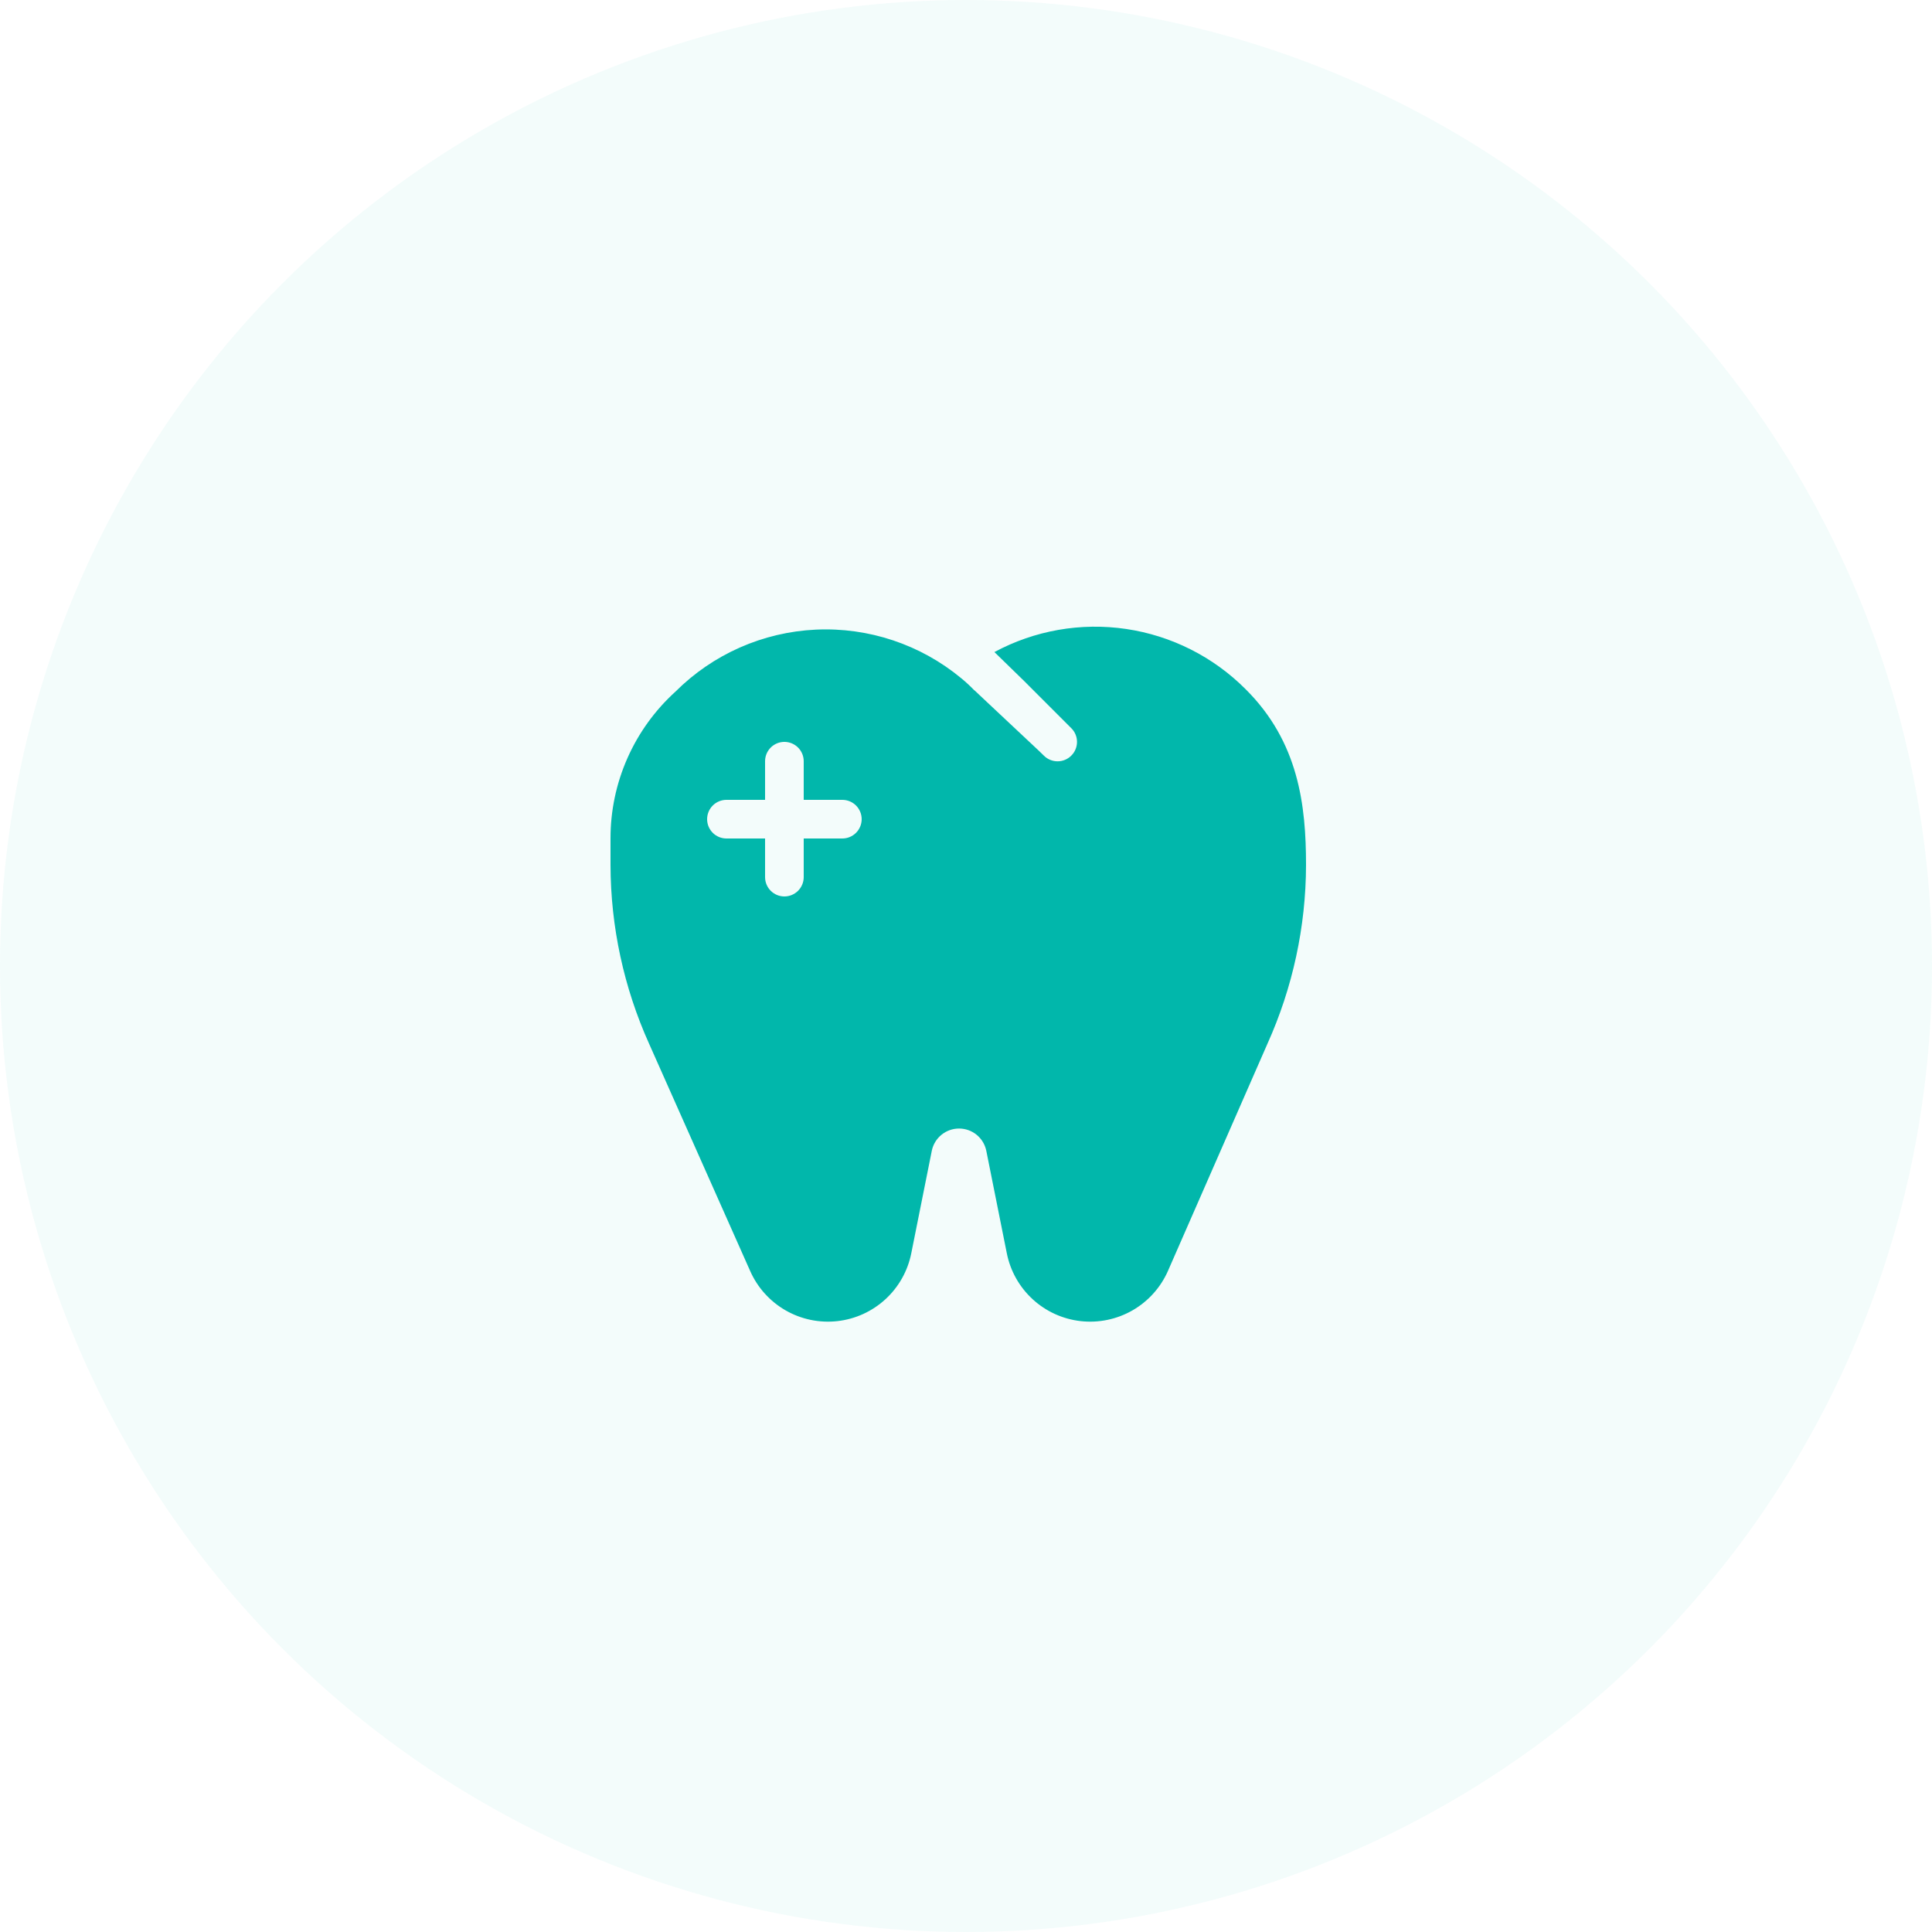
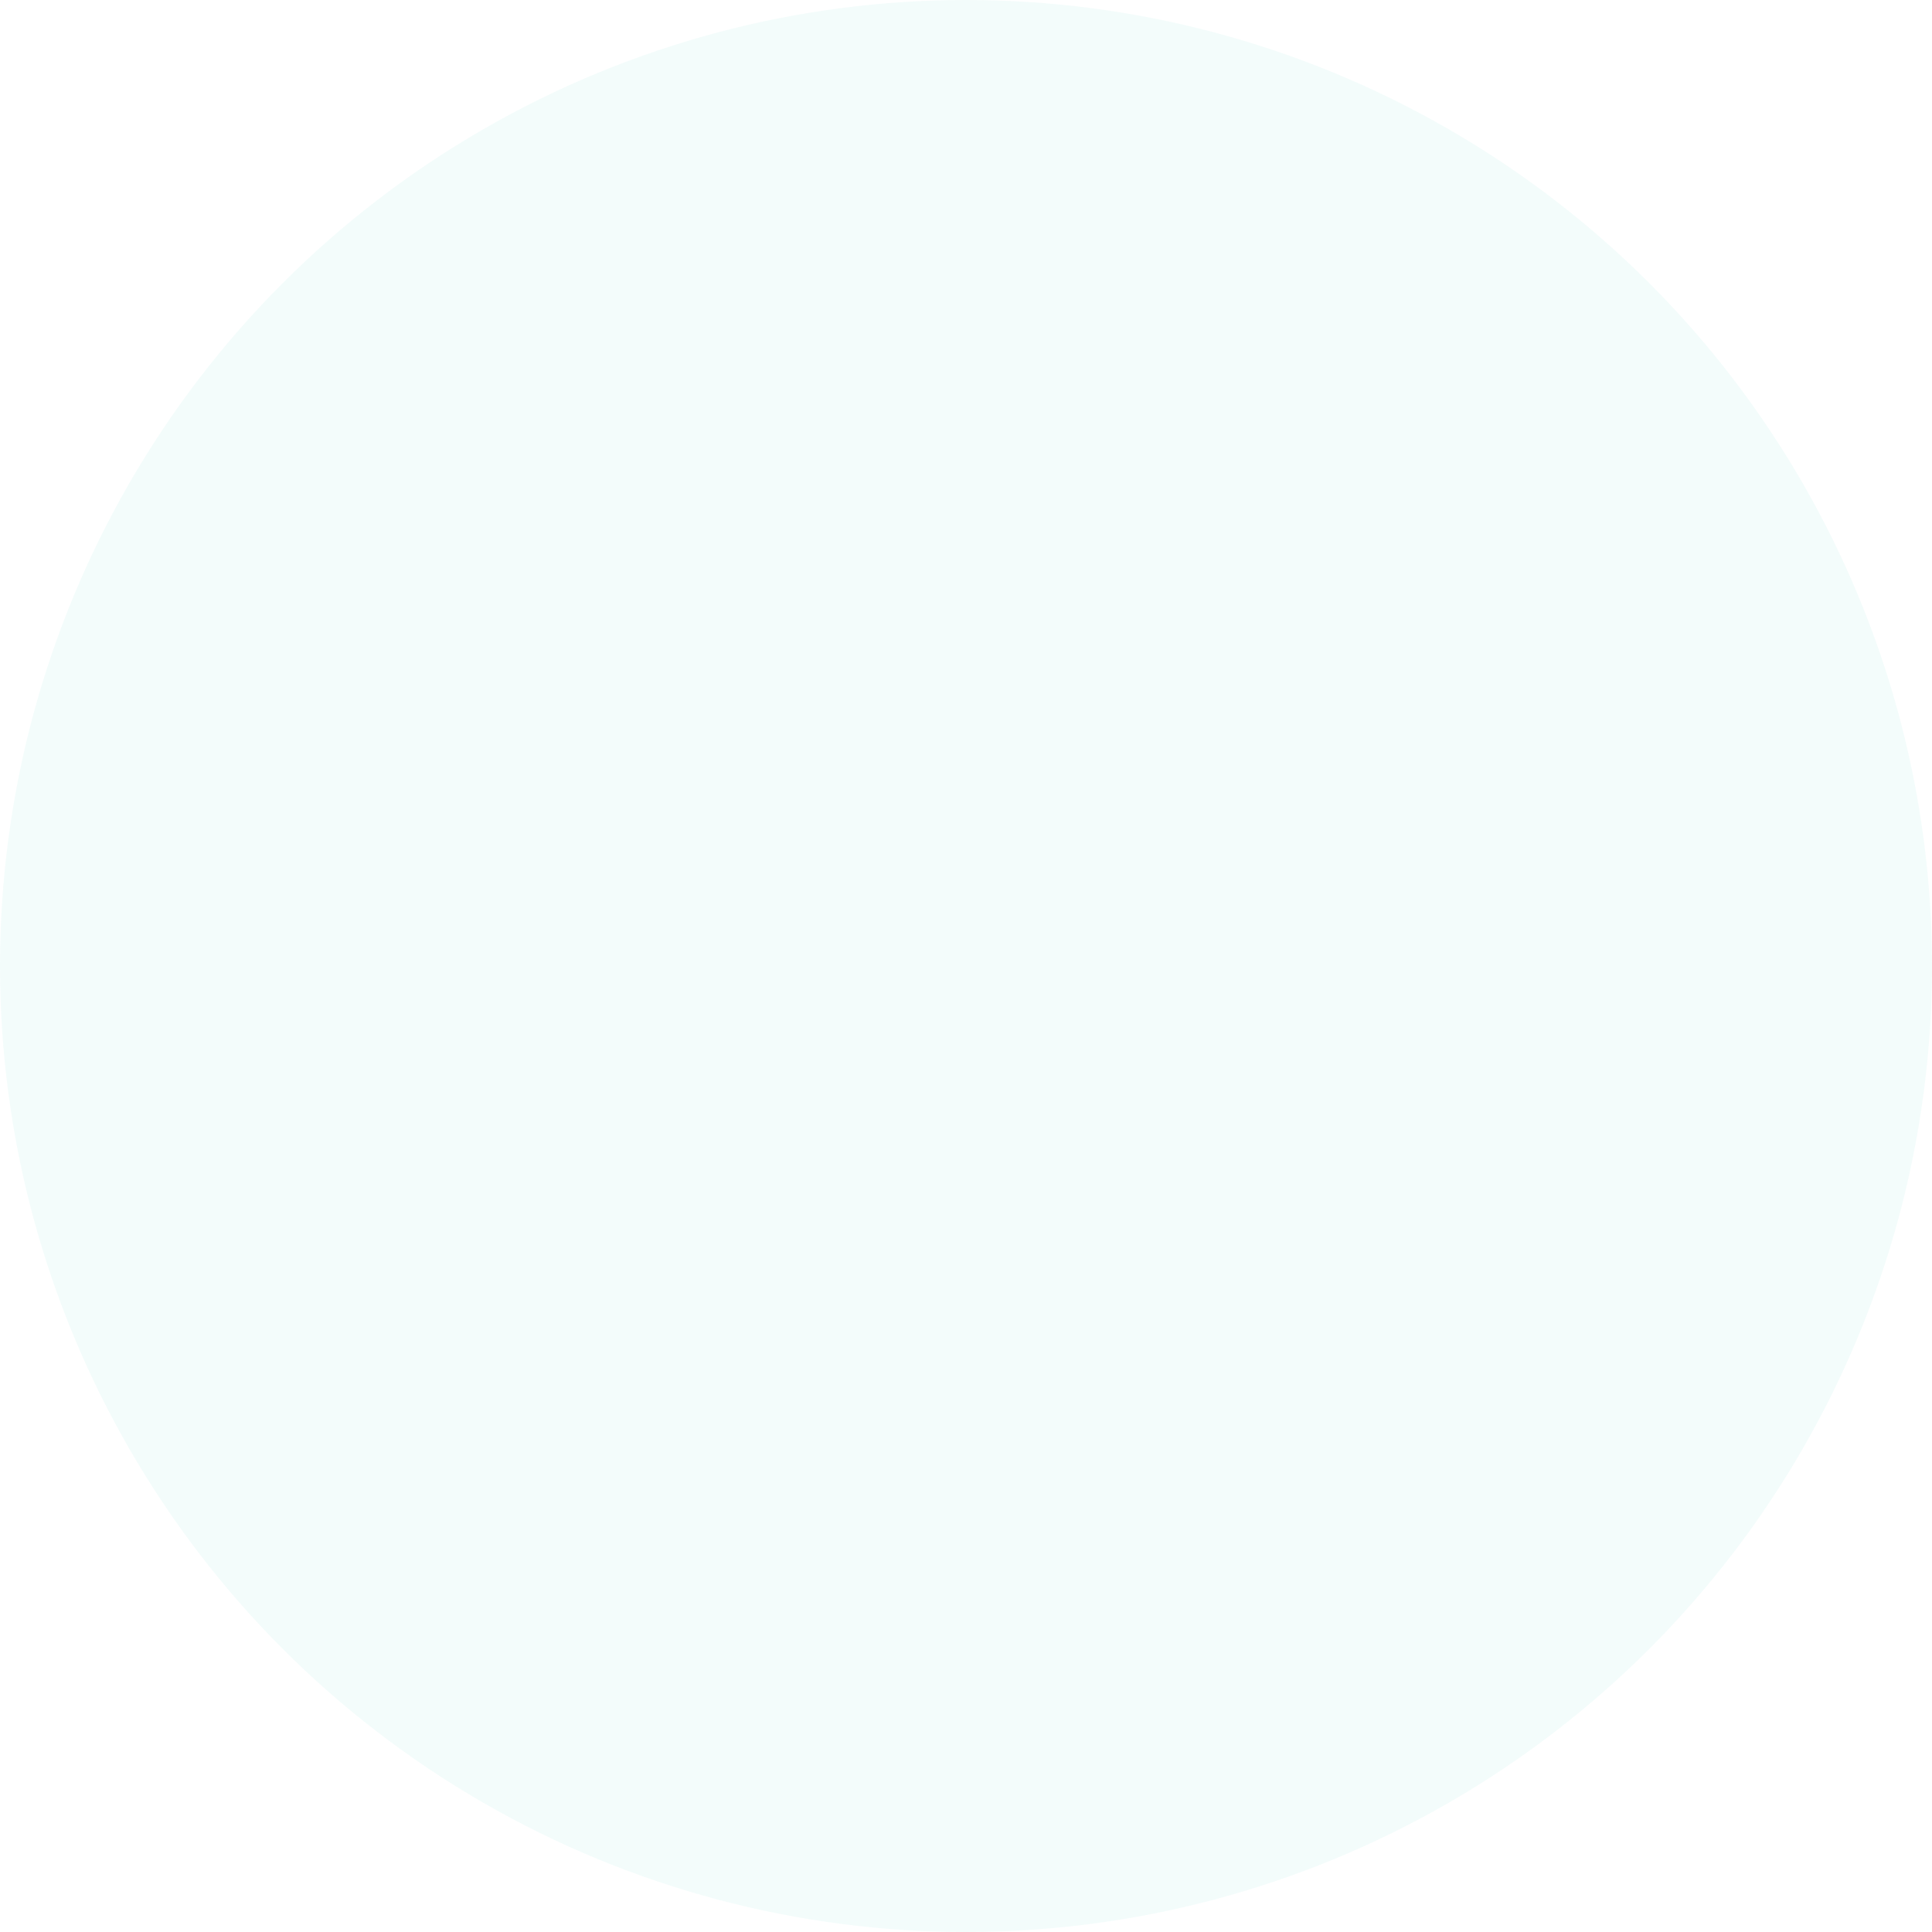
<svg xmlns="http://www.w3.org/2000/svg" width="125" height="125" viewBox="0 0 125 125" fill="none">
  <circle cx="62.5" cy="62.5" r="62.5" fill="#01B7AB" fill-opacity="0.05" />
-   <path d="M80.588 44.588C78.498 42.492 75.788 41.127 72.86 40.694C69.933 40.262 66.944 40.786 64.338 42.188L66.25 44.05L69.312 47.113C69.43 47.229 69.523 47.367 69.586 47.52C69.65 47.672 69.682 47.835 69.682 48C69.682 48.165 69.65 48.329 69.586 48.481C69.523 48.633 69.43 48.772 69.312 48.888C69.196 49.005 69.058 49.098 68.906 49.161C68.753 49.225 68.59 49.257 68.425 49.257C68.26 49.257 68.097 49.225 67.944 49.161C67.792 49.098 67.654 49.005 67.537 48.888L67.188 48.55L63.938 45.5L63.087 44.7L63.013 44.638C62.756 44.373 62.485 44.122 62.2 43.888C59.563 41.701 56.205 40.578 52.783 40.737C49.361 40.897 46.122 42.328 43.7 44.75C42.375 45.952 41.316 47.419 40.593 49.055C39.87 50.691 39.497 52.461 39.5 54.25V55.975C39.51 59.962 40.362 63.902 42 67.538L48.538 82.238C49.011 83.307 49.813 84.197 50.827 84.78C51.841 85.362 53.014 85.606 54.176 85.477C55.338 85.347 56.429 84.851 57.289 84.059C58.15 83.268 58.736 82.222 58.962 81.075L60.288 74.45C60.371 74.045 60.593 73.681 60.914 73.42C61.235 73.158 61.636 73.016 62.05 73.016C62.464 73.016 62.865 73.158 63.186 73.42C63.507 73.681 63.728 74.045 63.812 74.45L65.138 81.075C65.364 82.222 65.95 83.268 66.811 84.059C67.671 84.851 68.762 85.347 69.924 85.477C71.086 85.606 72.259 85.362 73.273 84.78C74.287 84.197 75.089 83.307 75.562 82.238L82 67.538C83.638 63.902 84.49 59.962 84.5 55.975C84.5 52.1 84.025 48 80.588 44.588ZM54.5 54.25H52V56.75C52 57.082 51.868 57.4 51.634 57.634C51.4 57.868 51.081 58 50.75 58C50.419 58 50.1 57.868 49.866 57.634C49.632 57.4 49.5 57.082 49.5 56.75V54.25H47C46.669 54.25 46.35 54.118 46.116 53.884C45.882 53.65 45.75 53.332 45.75 53C45.75 52.669 45.882 52.351 46.116 52.116C46.35 51.882 46.669 51.75 47 51.75H49.5V49.25C49.5 48.919 49.632 48.601 49.866 48.366C50.1 48.132 50.419 48 50.75 48C51.081 48 51.4 48.132 51.634 48.366C51.868 48.601 52 48.919 52 49.25V51.75H54.5C54.831 51.75 55.15 51.882 55.384 52.116C55.618 52.351 55.75 52.669 55.75 53C55.75 53.332 55.618 53.65 55.384 53.884C55.15 54.118 54.831 54.25 54.5 54.25Z" fill="#01B7AB" />
</svg>